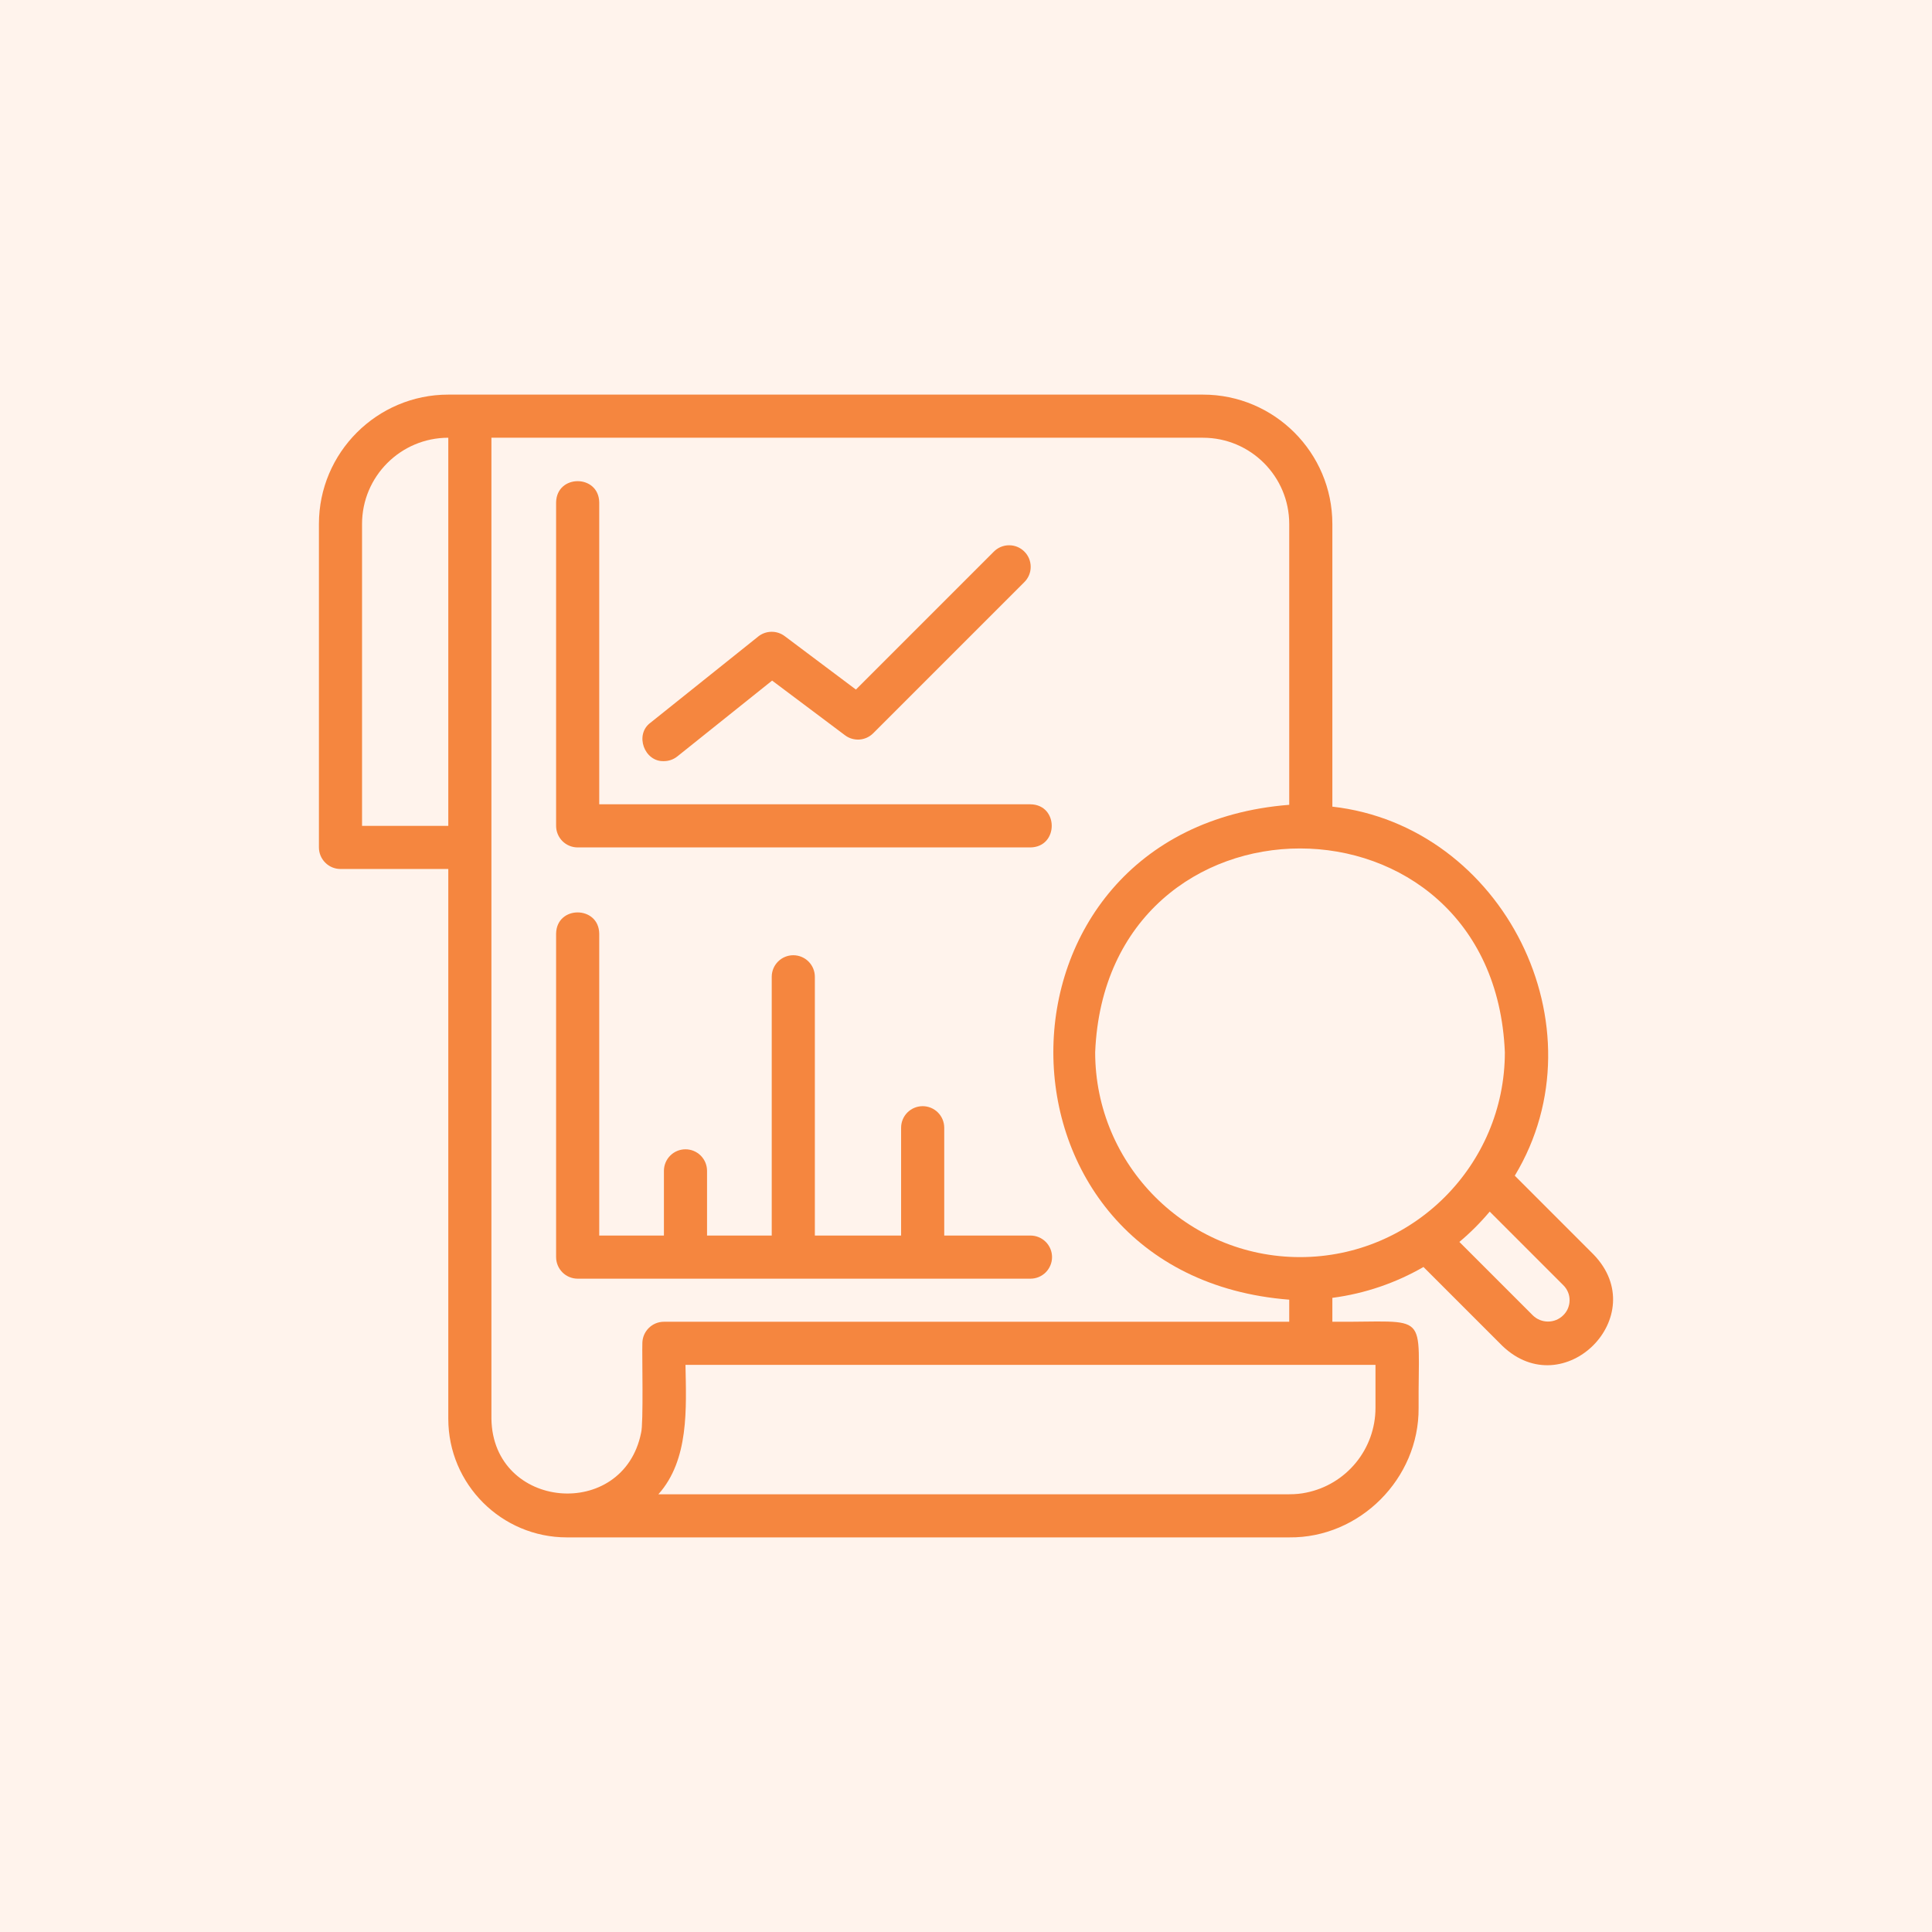
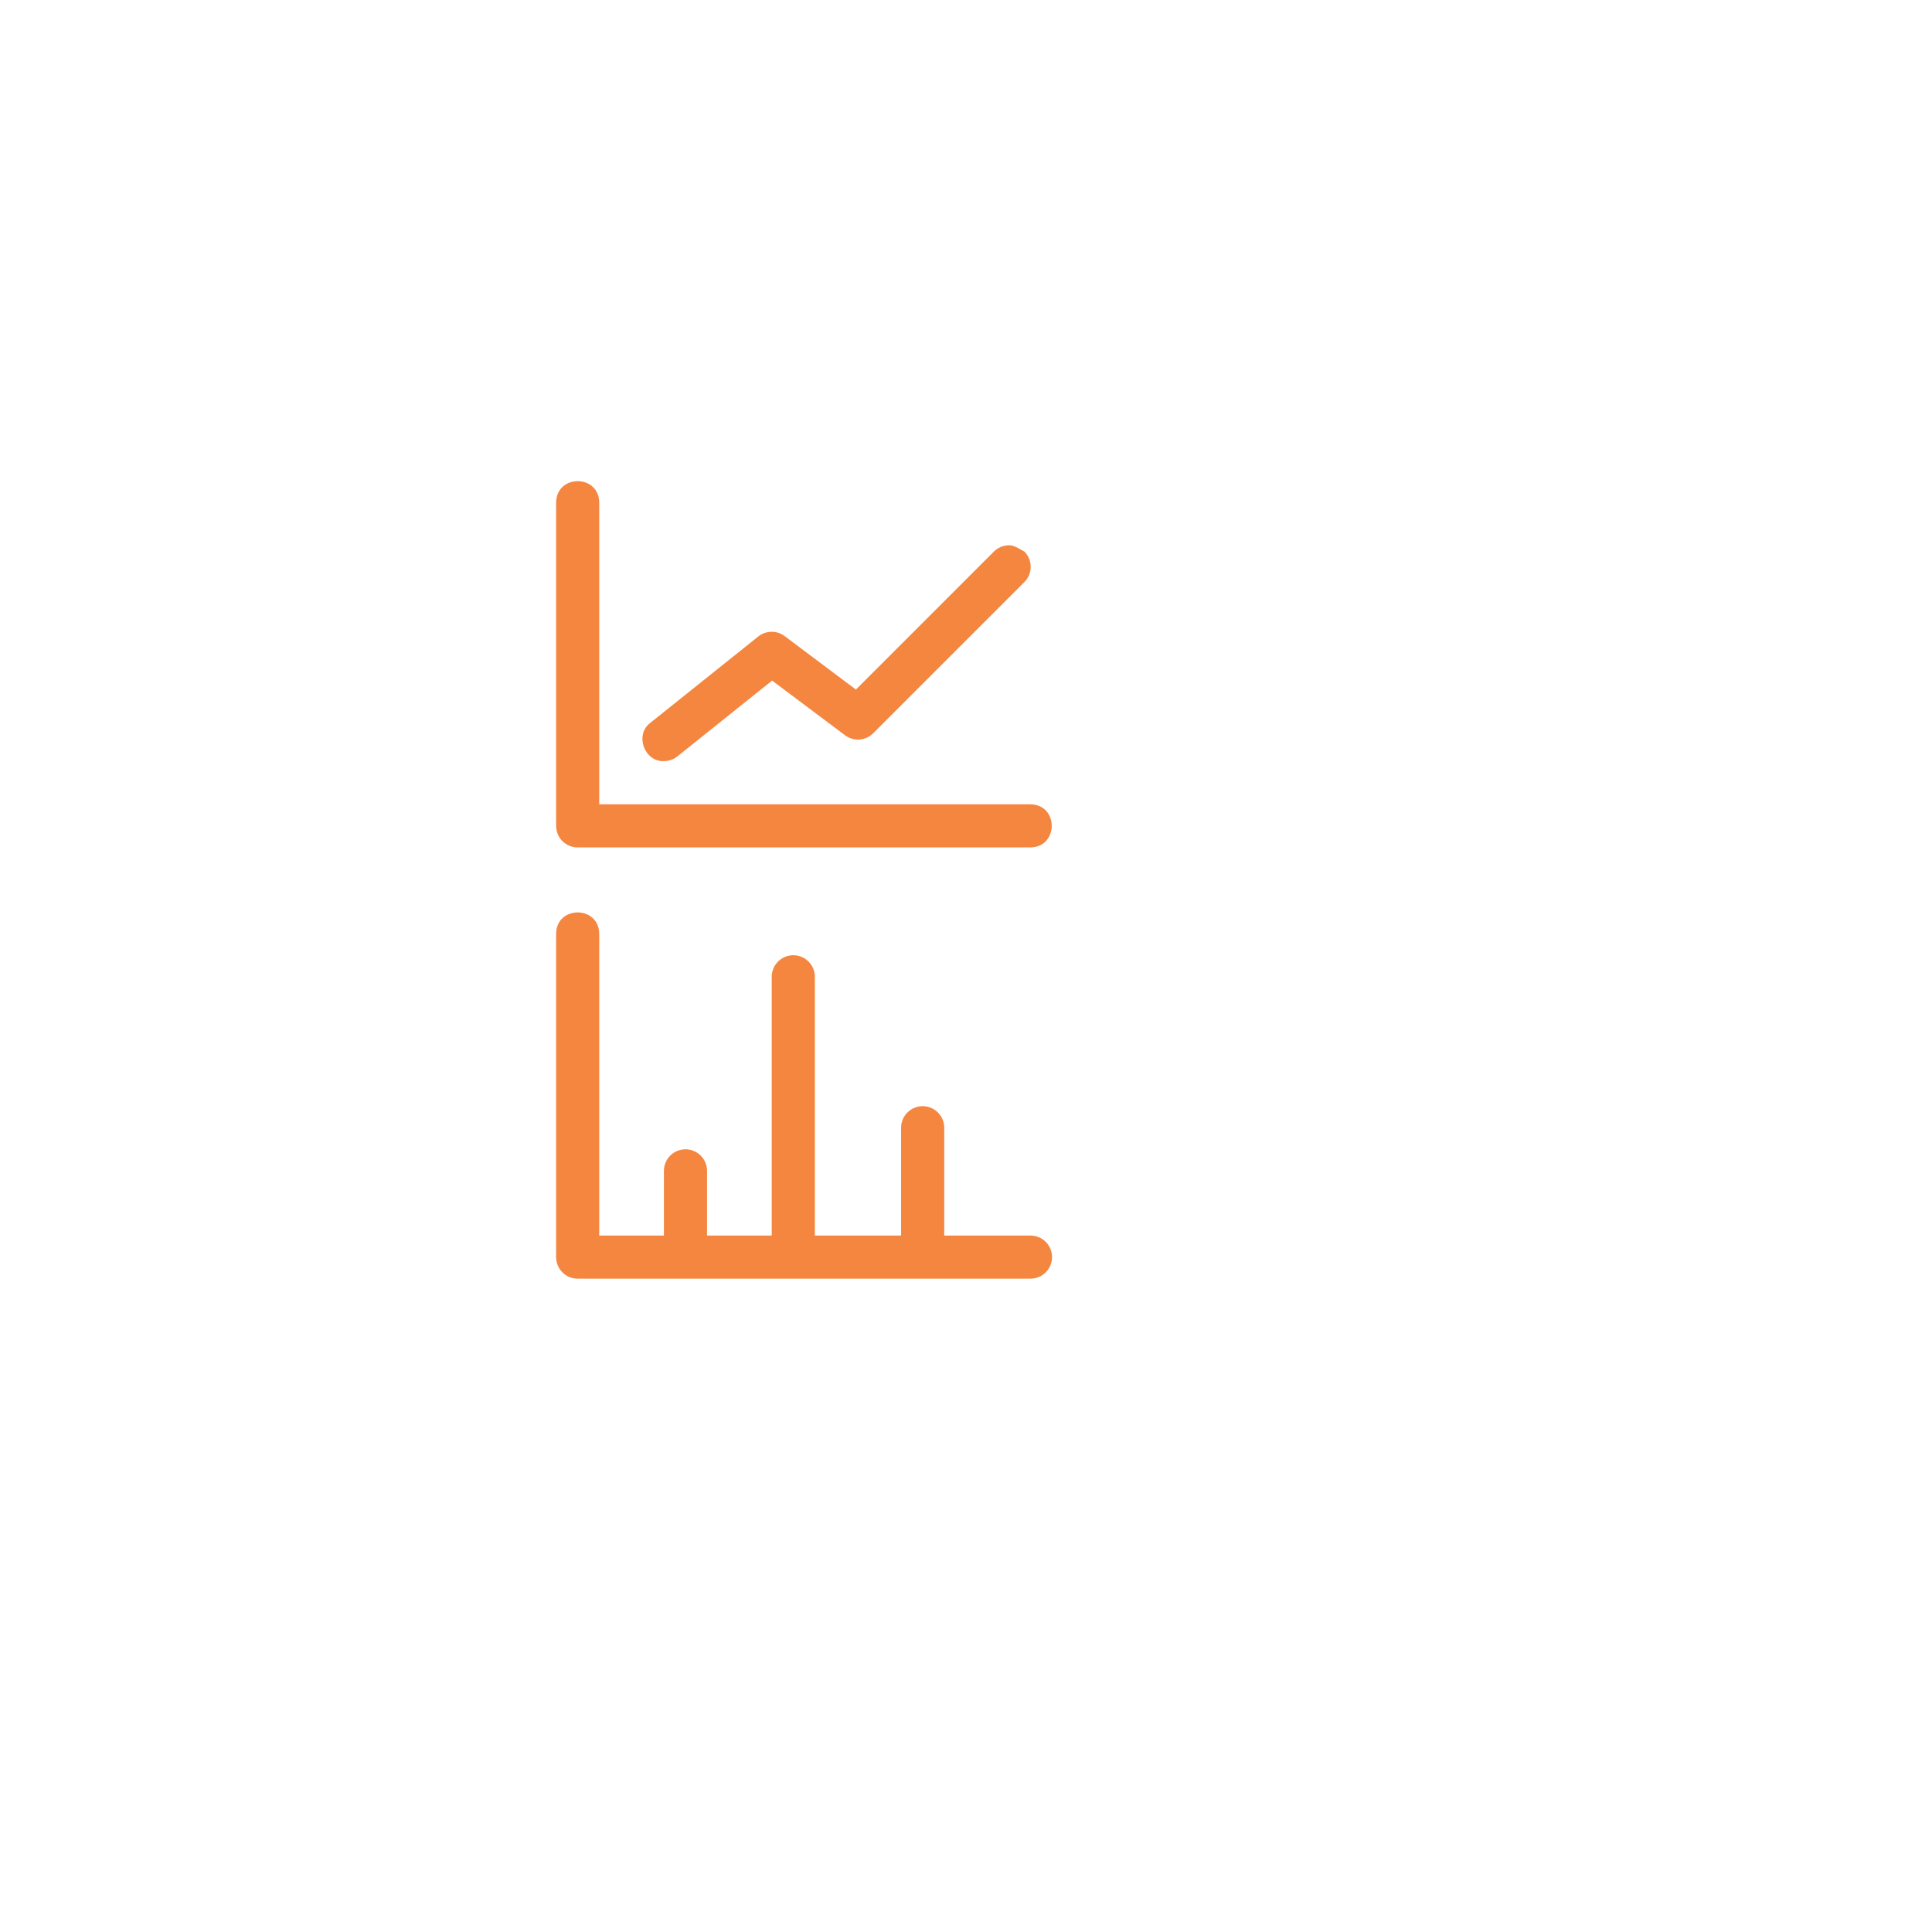
<svg xmlns="http://www.w3.org/2000/svg" width="56" height="56" viewBox="0 0 56 56" fill="none">
-   <rect width="56" height="56" fill="#FFF3EC" />
-   <path d="M43.907 34.078C46.508 29.767 43.57 23.939 38.619 23.381V15.188C38.619 13.12 36.937 11.438 34.869 11.438H12.994C10.927 11.438 9.244 13.12 9.244 15.188V24.562C9.244 24.728 9.31 24.887 9.427 25.004C9.544 25.122 9.703 25.188 9.869 25.188H12.994V41.125C12.994 43.021 14.537 44.562 16.432 44.562H37.369C39.415 44.584 41.134 42.856 41.119 40.812C41.1 37.931 41.493 38.334 38.619 38.312V37.619C39.57 37.494 40.463 37.184 41.26 36.724L43.547 39.011C45.33 40.721 47.907 38.141 46.192 36.364L43.907 34.078ZM12.994 23.938H10.494V15.188C10.494 13.809 11.615 12.688 12.994 12.688V23.938ZM18.582 41.533C18.064 44.094 14.286 43.769 14.244 41.125V12.688H34.869C36.248 12.688 37.369 13.809 37.369 15.188V23.328C28.249 24.041 28.256 36.962 37.369 37.672V38.312H19.244C19.078 38.312 18.919 38.378 18.802 38.496C18.685 38.613 18.619 38.772 18.619 38.938C18.607 39.237 18.655 41.283 18.582 41.533ZM39.869 39.562V40.812C39.868 41.39 39.668 41.949 39.302 42.396C38.936 42.843 38.428 43.15 37.862 43.264C37.715 43.296 37.549 43.312 37.369 43.312H19.084C19.977 42.314 19.892 40.814 19.869 39.562H39.869ZM37.682 36.438C34.408 36.438 31.744 33.774 31.744 30.5C32.07 22.623 43.294 22.625 43.619 30.5C43.619 33.774 40.955 36.438 37.682 36.438ZM45.309 38.126C45.192 38.242 45.034 38.306 44.87 38.306C44.705 38.306 44.547 38.242 44.43 38.127L42.301 35.998C42.619 35.731 42.913 35.437 43.18 35.119L45.312 37.251C45.37 37.308 45.416 37.376 45.448 37.451C45.48 37.526 45.496 37.607 45.495 37.689C45.495 37.771 45.478 37.851 45.447 37.926C45.415 38.002 45.368 38.069 45.309 38.126Z" fill="#F5863F" />
  <path d="M30.494 36.438C30.494 36.272 30.428 36.113 30.311 35.996C30.194 35.879 30.035 35.813 29.869 35.813H27.369V32.688C27.369 32.522 27.303 32.363 27.186 32.246C27.069 32.129 26.91 32.063 26.744 32.063C26.578 32.063 26.419 32.129 26.302 32.246C26.185 32.363 26.119 32.522 26.119 32.688V35.813H23.619V28.313C23.619 28.147 23.553 27.988 23.436 27.871C23.319 27.754 23.16 27.688 22.994 27.688C22.828 27.688 22.669 27.754 22.552 27.871C22.435 27.988 22.369 28.147 22.369 28.313V35.813H20.494V33.938C20.494 33.772 20.428 33.613 20.311 33.496C20.194 33.379 20.035 33.313 19.869 33.313C19.703 33.313 19.544 33.379 19.427 33.496C19.31 33.613 19.244 33.772 19.244 33.938V35.813H17.369V27.063C17.358 26.245 16.132 26.238 16.119 27.063V36.438C16.119 36.603 16.185 36.762 16.302 36.88C16.419 36.997 16.578 37.063 16.744 37.063H29.869C30.035 37.063 30.194 36.997 30.311 36.88C30.428 36.762 30.494 36.603 30.494 36.438ZM16.744 24.563H29.869C30.689 24.55 30.692 23.326 29.869 23.313H17.369V14.563C17.357 13.743 16.133 13.74 16.119 14.563V23.938C16.119 24.104 16.185 24.262 16.302 24.38C16.419 24.497 16.578 24.563 16.744 24.563Z" fill="#F5863F" />
-   <path d="M19.243 22.062C19.38 22.062 19.518 22.017 19.633 21.925L22.38 19.727L24.493 21.312C24.613 21.403 24.762 21.446 24.912 21.436C25.062 21.425 25.203 21.361 25.31 21.254L29.685 16.879C29.744 16.822 29.792 16.753 29.825 16.676C29.858 16.6 29.875 16.518 29.875 16.435C29.876 16.352 29.86 16.27 29.829 16.193C29.797 16.116 29.751 16.046 29.692 15.988C29.634 15.929 29.564 15.883 29.487 15.851C29.41 15.82 29.328 15.804 29.245 15.805C29.162 15.805 29.08 15.823 29.004 15.855C28.927 15.888 28.859 15.936 28.801 15.995L24.809 19.987L22.743 18.437C22.632 18.354 22.496 18.31 22.358 18.313C22.219 18.315 22.085 18.363 21.977 18.45L18.852 20.95C18.388 21.294 18.676 22.084 19.243 22.062Z" fill="#F5863F" />
+   <path d="M19.243 22.062C19.38 22.062 19.518 22.017 19.633 21.925L22.38 19.727L24.493 21.312C24.613 21.403 24.762 21.446 24.912 21.436C25.062 21.425 25.203 21.361 25.31 21.254L29.685 16.879C29.744 16.822 29.792 16.753 29.825 16.676C29.858 16.6 29.875 16.518 29.875 16.435C29.876 16.352 29.86 16.27 29.829 16.193C29.797 16.116 29.751 16.046 29.692 15.988C29.41 15.82 29.328 15.804 29.245 15.805C29.162 15.805 29.08 15.823 29.004 15.855C28.927 15.888 28.859 15.936 28.801 15.995L24.809 19.987L22.743 18.437C22.632 18.354 22.496 18.31 22.358 18.313C22.219 18.315 22.085 18.363 21.977 18.45L18.852 20.95C18.388 21.294 18.676 22.084 19.243 22.062Z" fill="#F5863F" />
</svg>